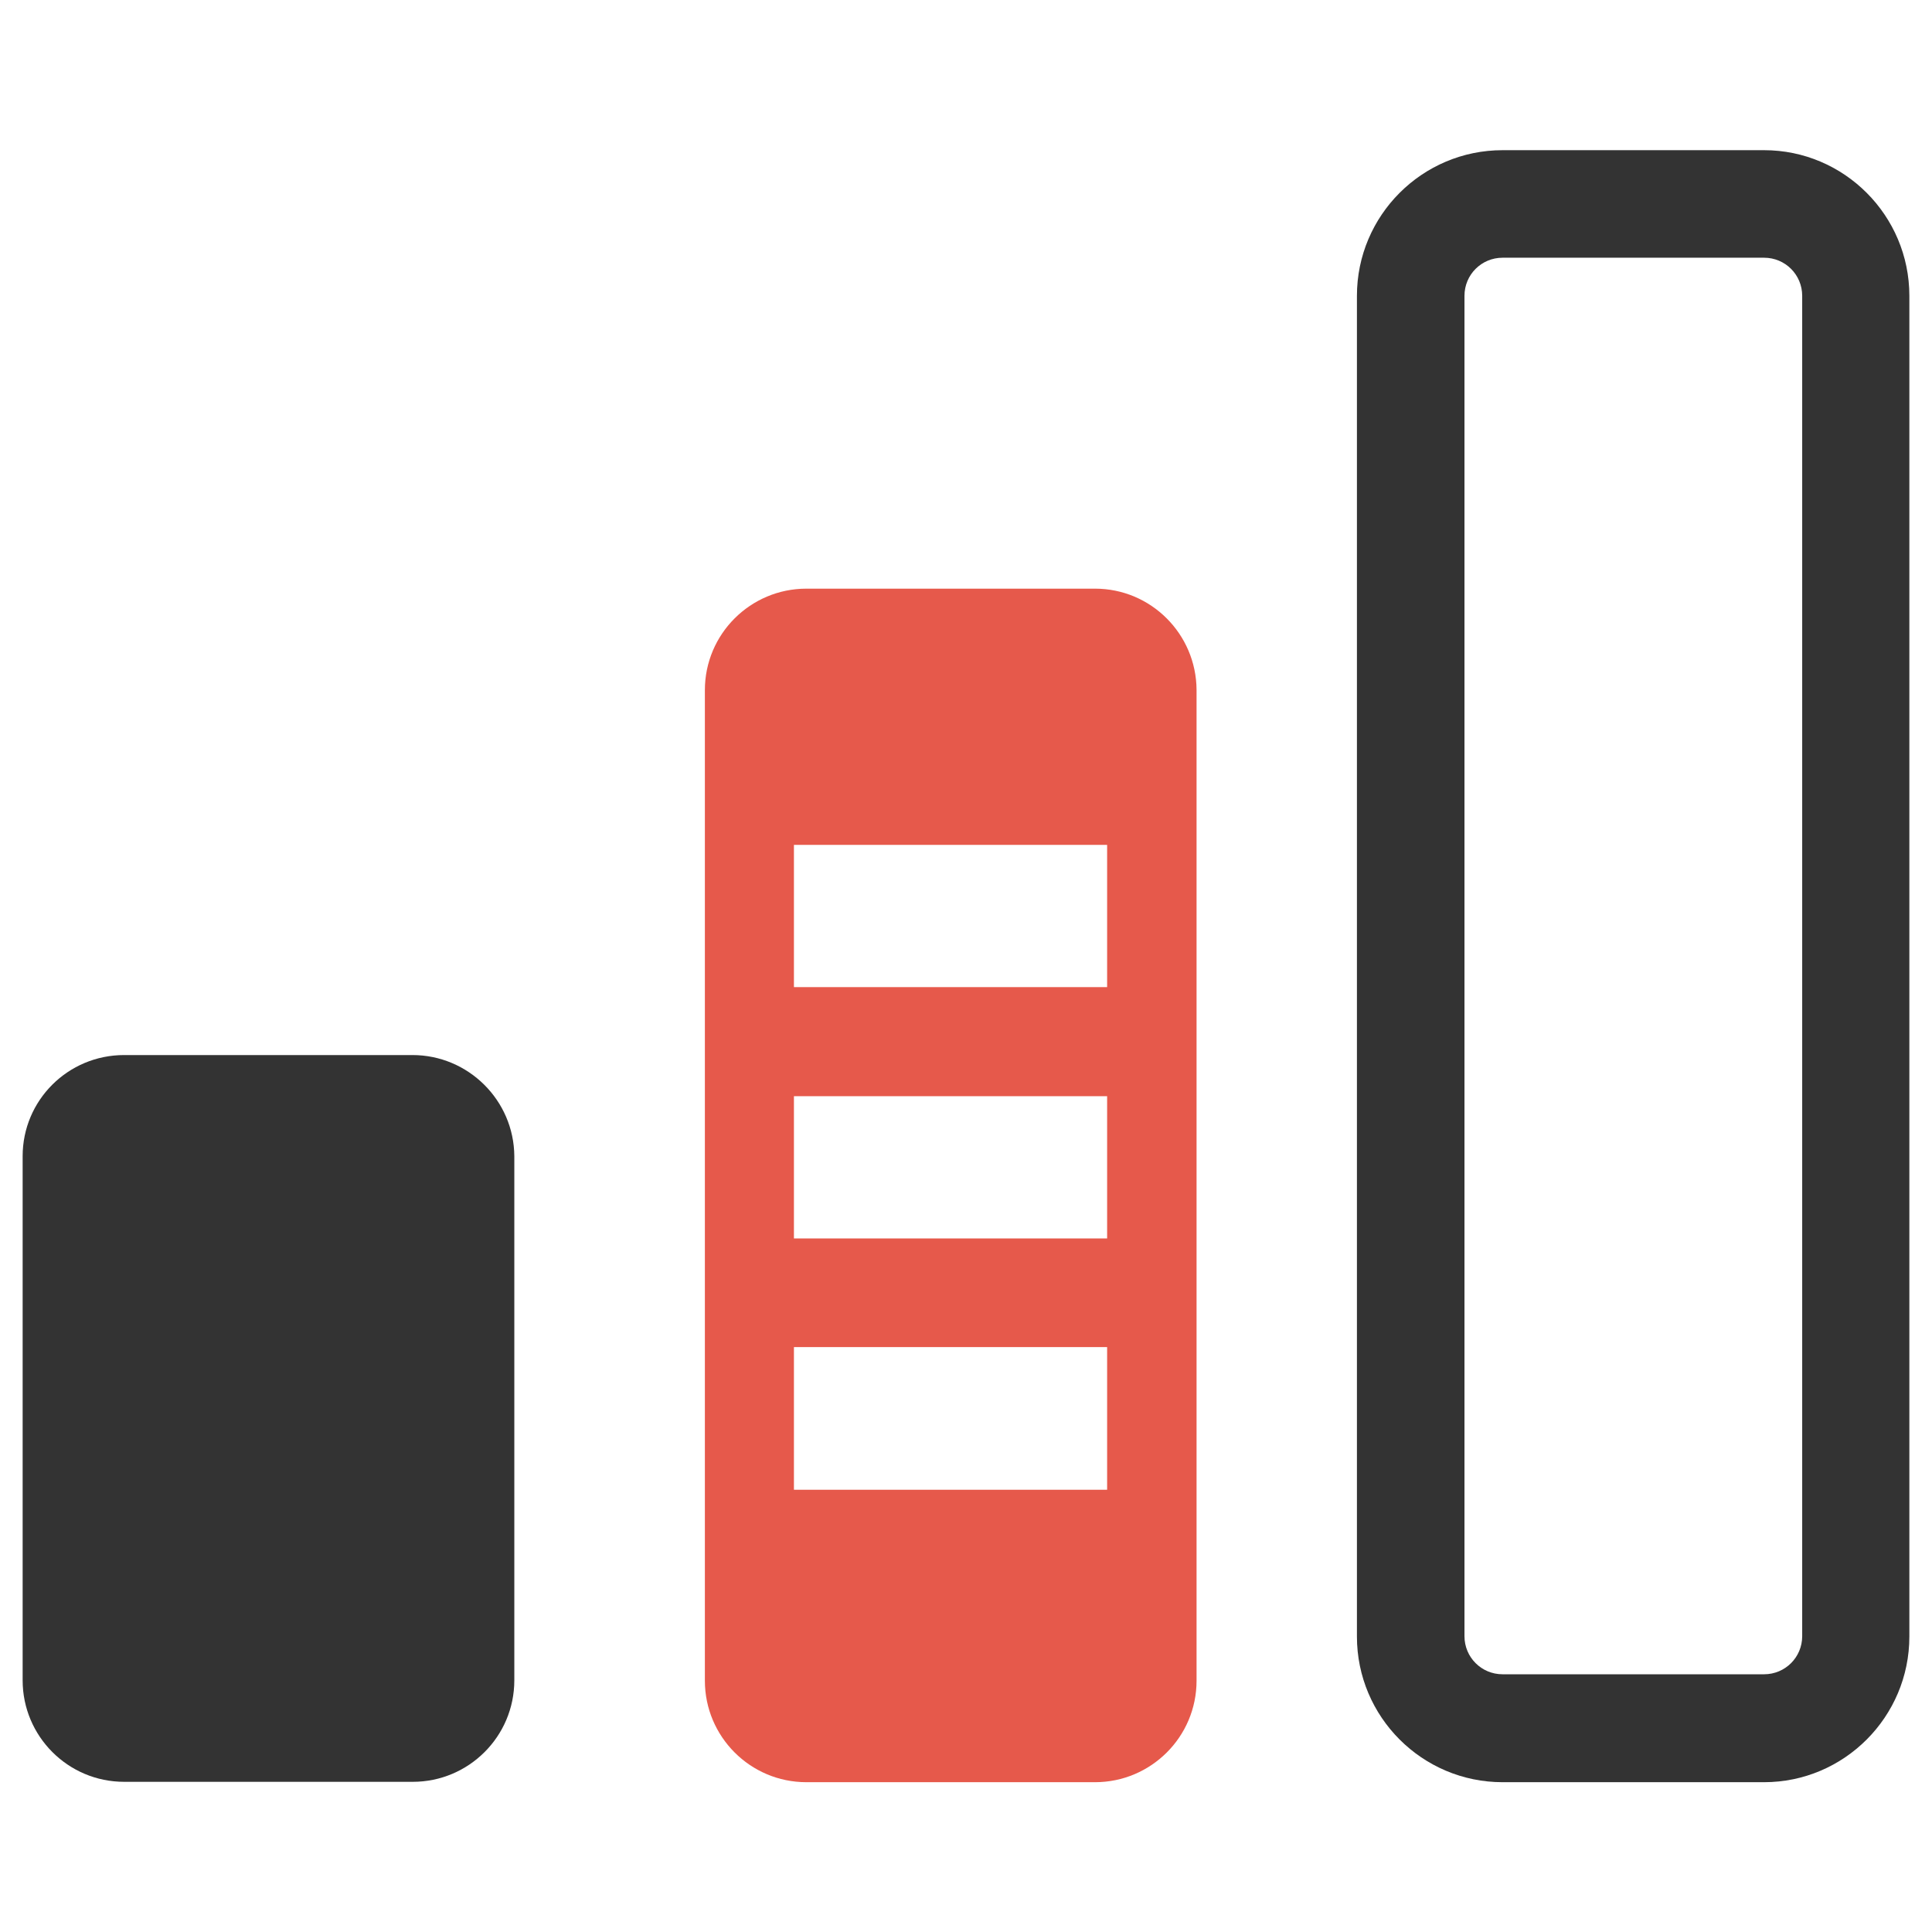
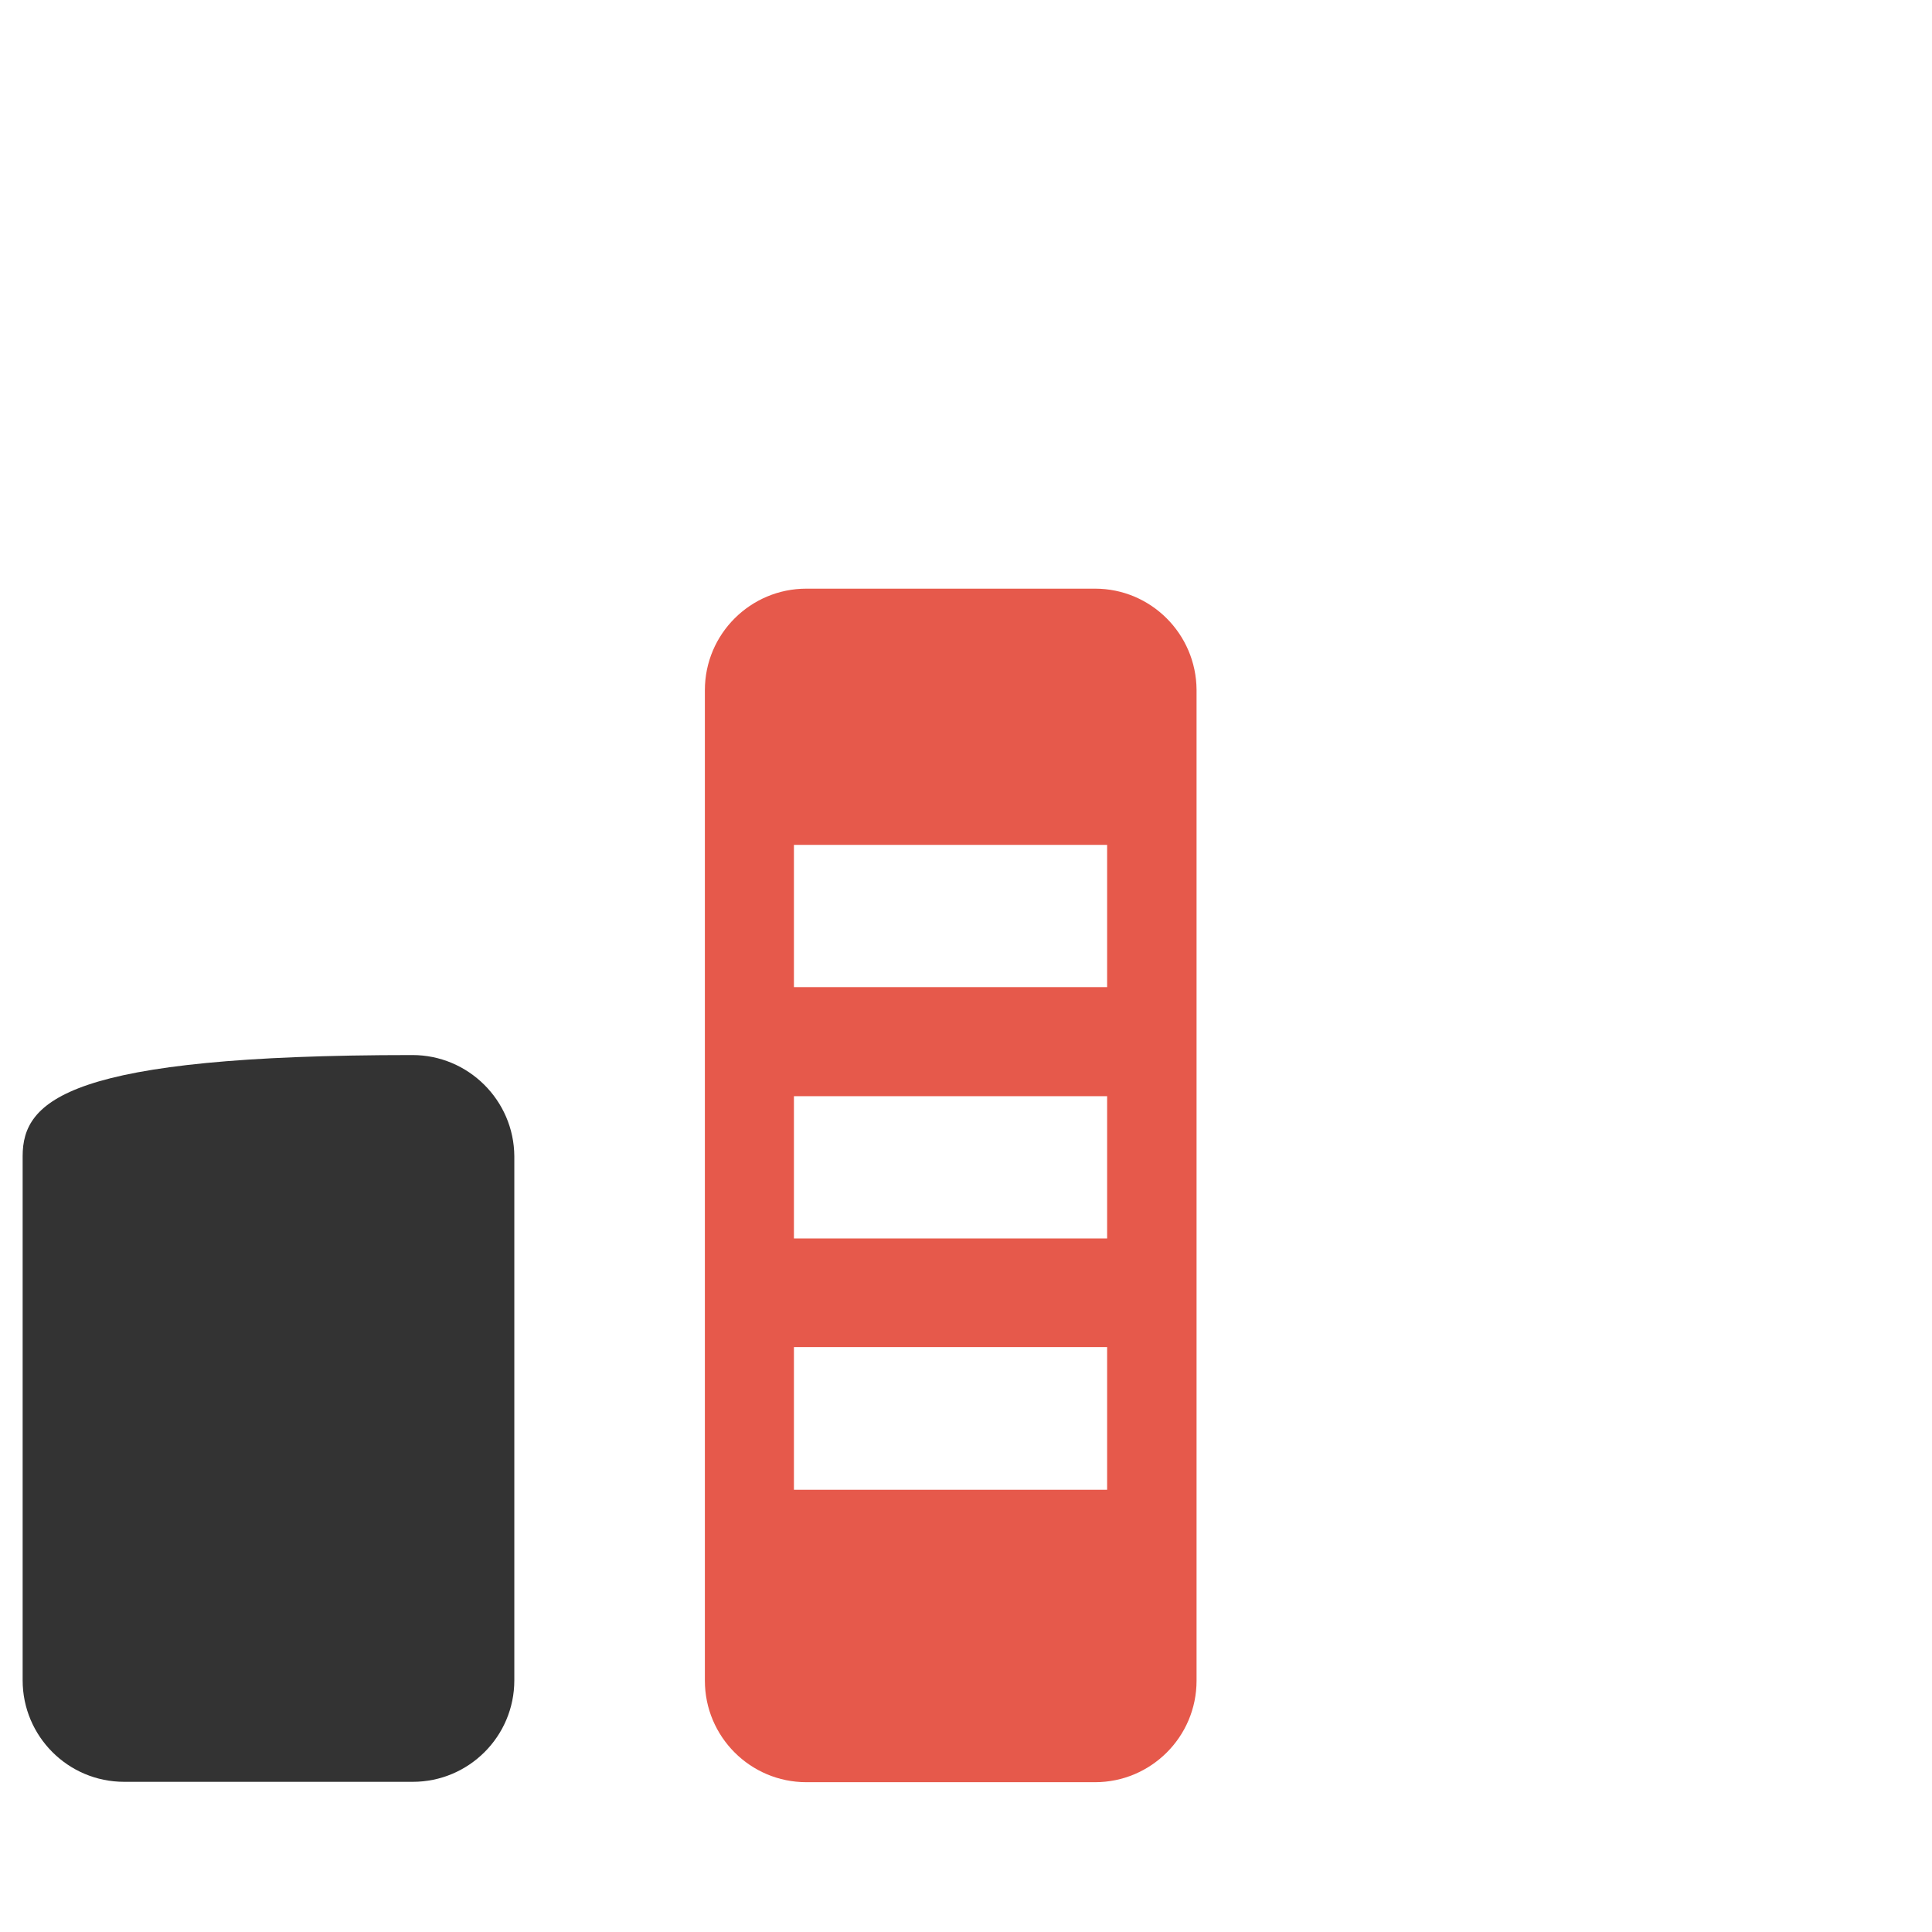
<svg xmlns="http://www.w3.org/2000/svg" version="1.1" id="Layer_1" x="0px" y="0px" viewBox="0 0 512 512" style="enable-background:new 0 0 512 512;" xml:space="preserve">
  <style type="text/css">
	.st0{fill:#333333;}
	.st1{fill:#E6594B;}
</style>
  <g>
-     <path class="st0" d="M109.3,279.6H32.9C18,279.6,6,291.6,6,306.4v138.9c0,14.8,12,26.9,26.9,26.9h76.5c14.8,0,26.9-12,26.9-26.9   V306.4C136.2,291.6,124.1,279.6,109.3,279.6z" />
-     <path class="st0" d="M467.5,39.8h-69.3c-21.3,0-38.6,17.3-38.6,38.6v355.3c0,21.3,17.3,38.6,38.6,38.6h69.3   c21.2,0,38.5-17.3,38.5-38.6V78.4C506,57.1,488.7,39.8,467.5,39.8z M477.6,433.6c0,5.6-4.5,10.1-10.1,10.1h-69.3   c-5.6,0-10.1-4.5-10.1-10.1V78.4c0-5.6,4.5-10.1,10.1-10.1h69.3c5.6,0,10.1,4.5,10.1,10.1V433.6z" />
+     <path class="st0" d="M109.3,279.6C18,279.6,6,291.6,6,306.4v138.9c0,14.8,12,26.9,26.9,26.9h76.5c14.8,0,26.9-12,26.9-26.9   V306.4C136.2,291.6,124.1,279.6,109.3,279.6z" />
    <path class="st1" d="M290.2,156h-76.5c-14.8,0-26.9,12-26.9,26.9v262.5c0,14.8,12,26.9,26.9,26.9h76.5c14.8,0,26.9-12,26.9-26.9   V182.8C317,168,305,156,290.2,156z M293.4,394.8h-83V357h83V394.8z M293.4,328.2h-83v-37.7h83V328.2z M293.4,261.6h-83v-37.7h83   V261.6z" />
  </g>
</svg>